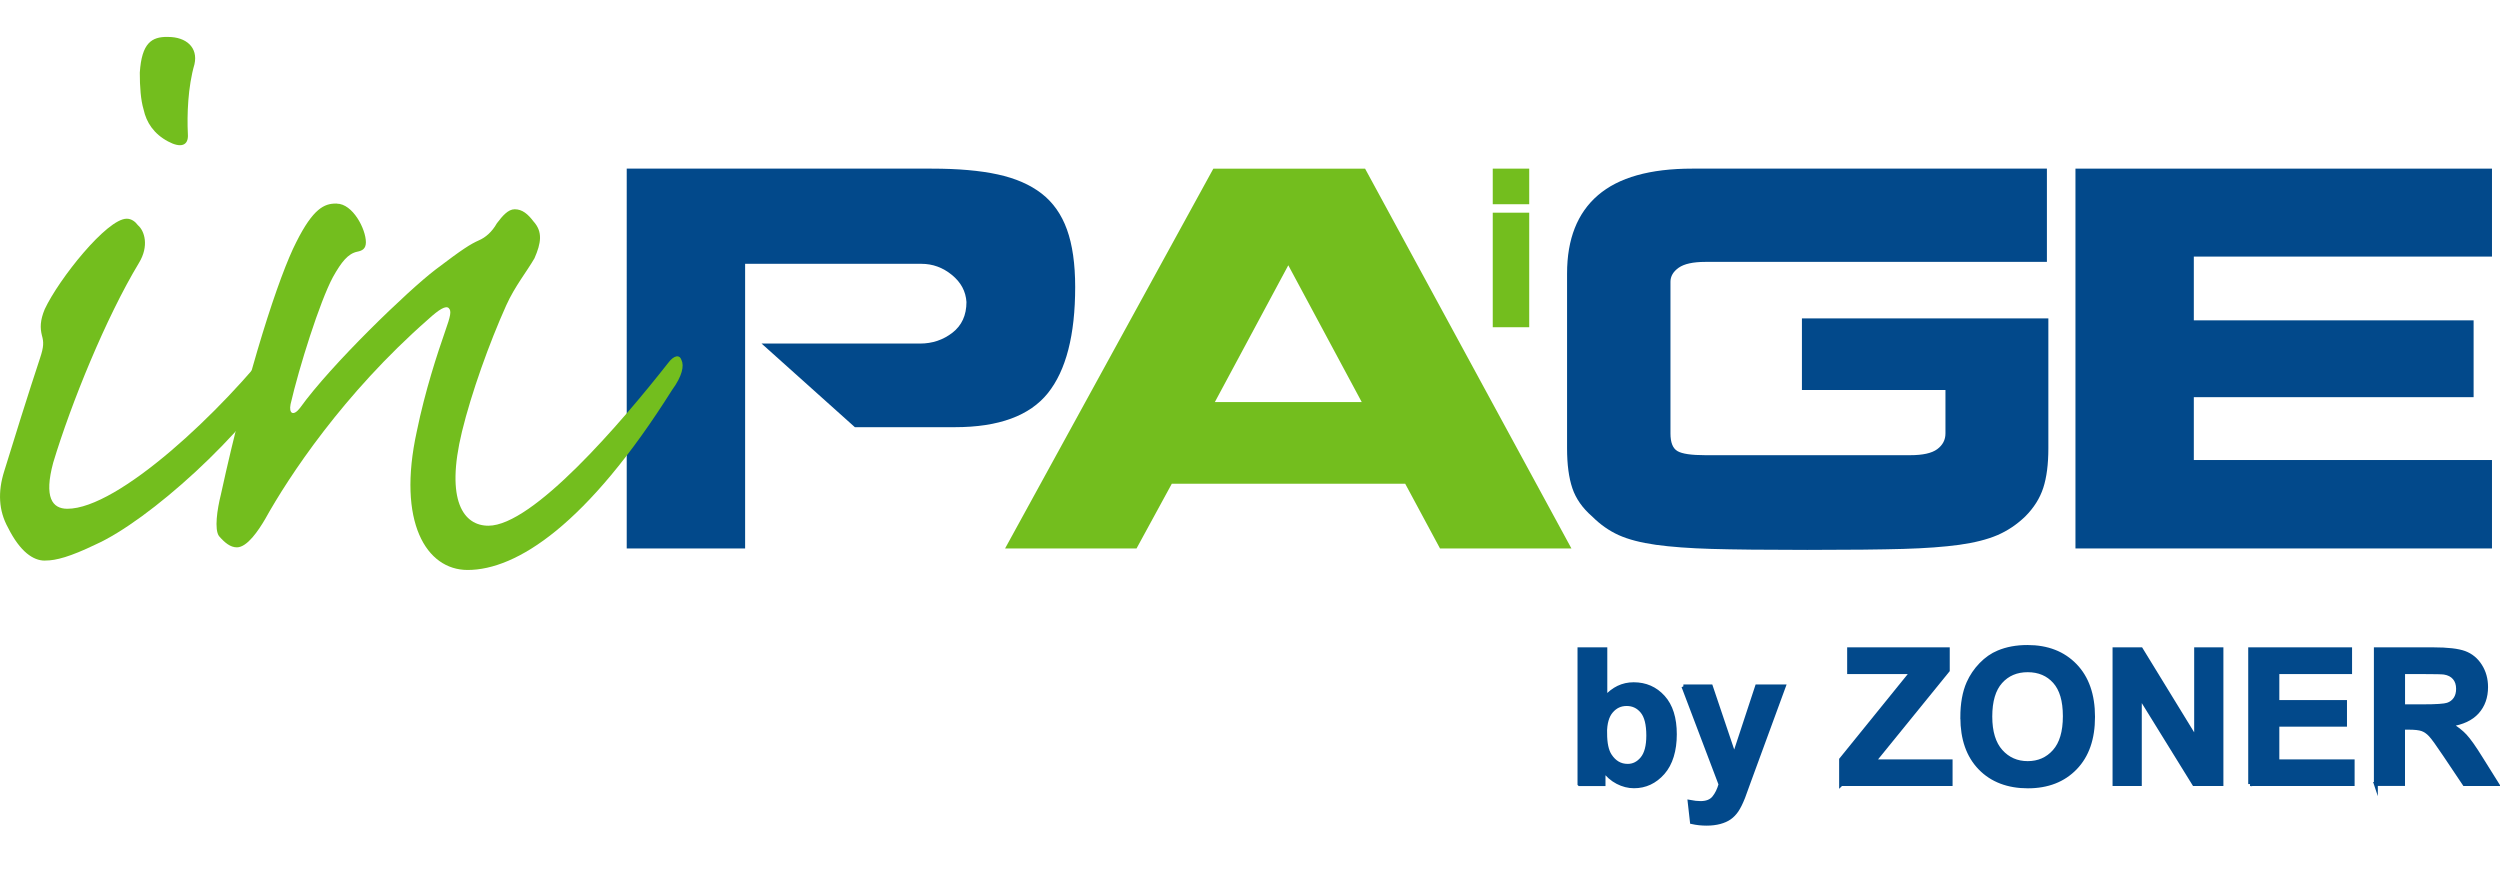
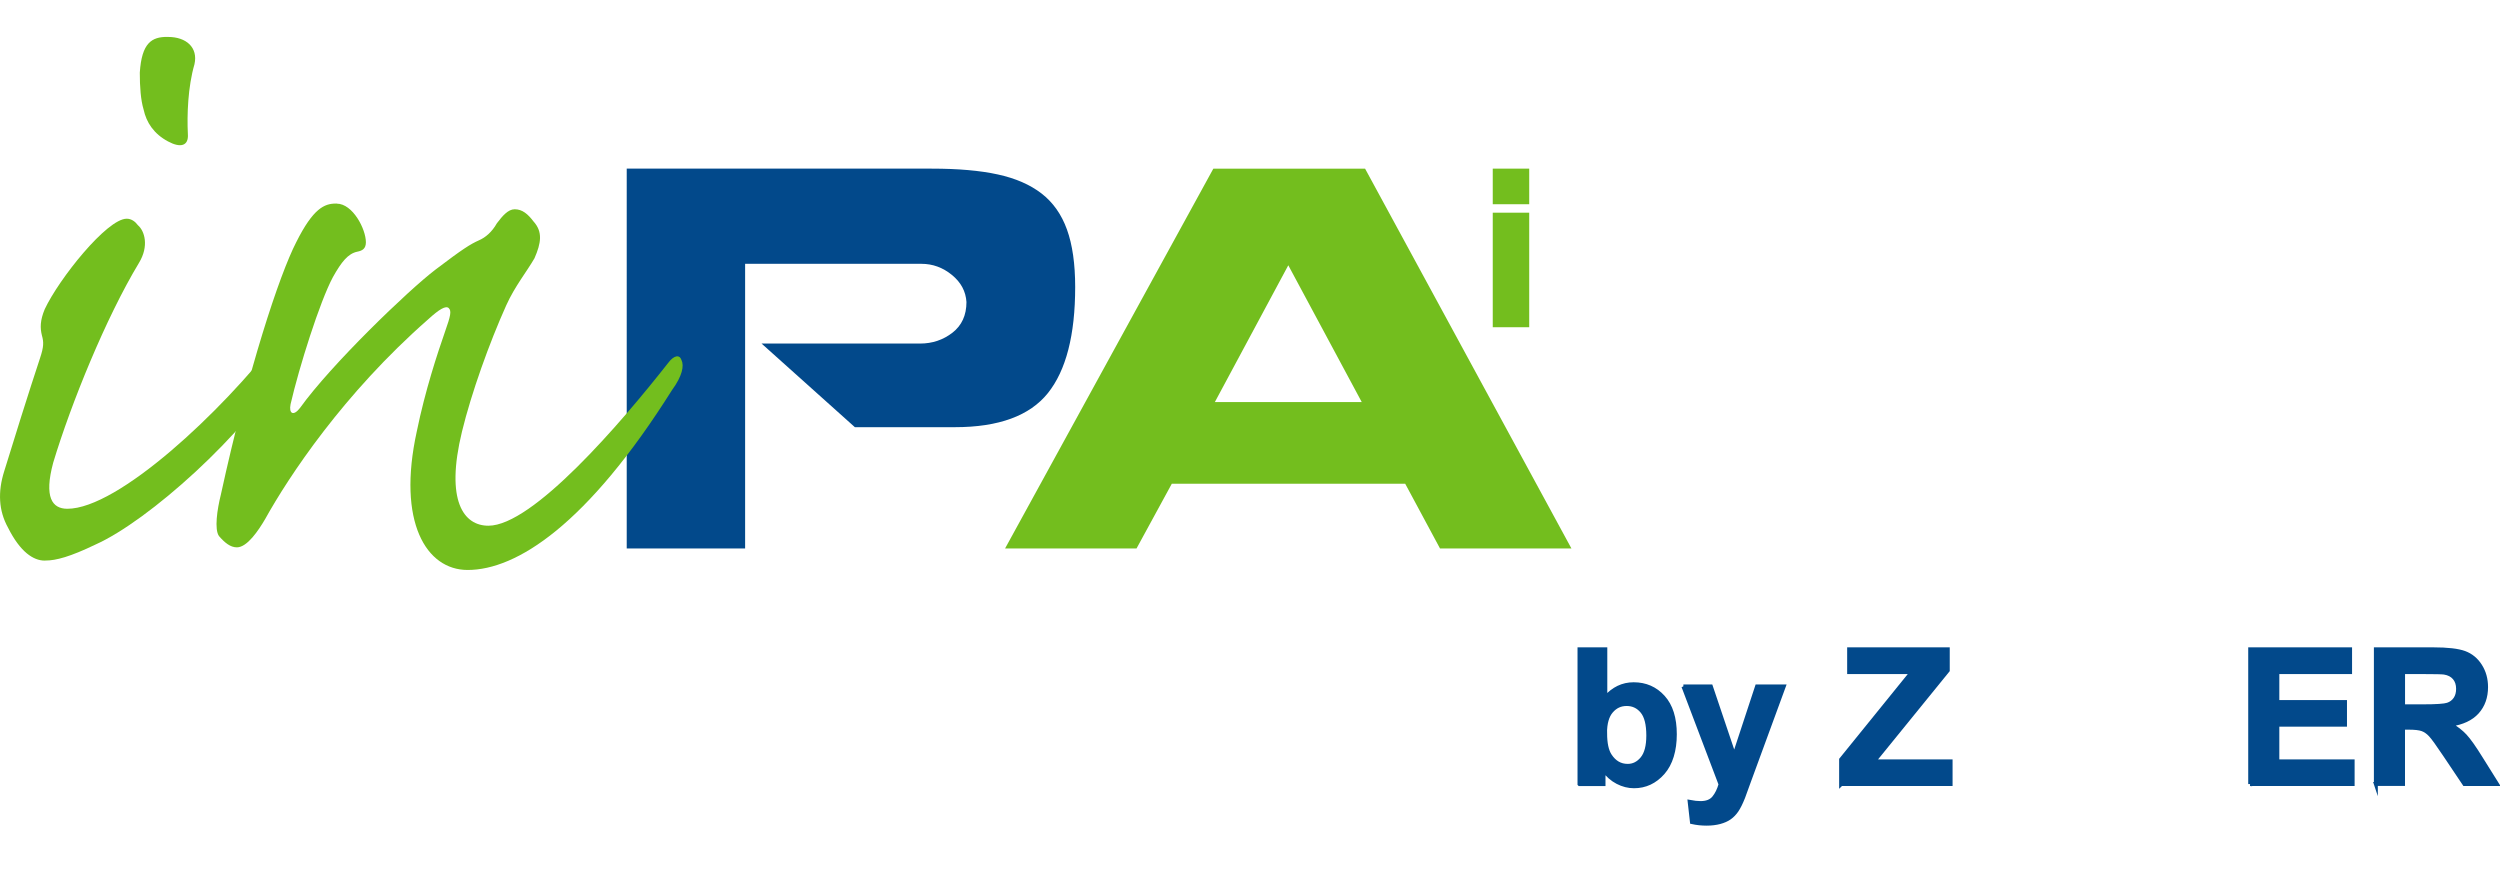
<svg xmlns="http://www.w3.org/2000/svg" id="Vrstva_2" data-name="Vrstva 2" viewBox="0 0 635.57 208.46" width="179px" height="64px">
  <defs>
    <style>
      .cls-1 {
        fill: #73be1e;
      }

      .cls-1, .cls-2 {
        stroke-width: 0px;
      }

      .cls-2, .cls-3 {
        fill: #02498b;
      }

      .cls-3 {
        stroke: #02498b;
        stroke-miterlimit: 10;
      }
    </style>
  </defs>
  <g id="Vrstva_1-2" data-name="Vrstva 1">
    <path class="cls-1" d="M388.77,33.48v9.05h-9.27v-9.05h9.27ZM388.77,44.68v29.12h-9.27v-29.12h9.27Z" />
    <g>
      <path class="cls-2" d="M217.32,99.2l-23.71-21.25h40.3c3.11,0,5.85-.92,8.23-2.76,2.37-1.84,3.56-4.44,3.56-7.8-.17-2.7-1.39-5-3.69-6.88-2.3-1.88-4.88-2.83-7.74-2.83h-44.84v72.36h-30.1V33.48h77.52c6.71,0,12.32.49,16.83,1.48,4.5.98,8.21,2.6,11.12,4.85,2.91,2.25,5.06,5.3,6.45,9.15,1.39,3.85,2.09,8.73,2.09,14.62,0,12.2-2.32,21.2-6.94,26.97-4.63,5.77-12.51,8.66-23.64,8.66h-25.43Z" />
      <path class="cls-1" d="M297.91,113.58l-8.97,16.46h-33.42l52.95-96.56h38.57l52.46,96.56h-33.41l-8.85-16.46h-59.33ZM308.84,92.82h37.35l-18.67-34.77-18.67,34.77Z" />
-       <path class="cls-2" d="M520.38,57.19h-86.85c-3.11,0-5.36.5-6.76,1.48-1.39.99-2.09,2.17-2.09,3.57v38.57c0,2.3.59,3.79,1.78,4.48,1.19.7,3.54,1.04,7.07,1.04h52.09c3.19,0,5.49-.5,6.88-1.53,1.39-1.03,2.09-2.36,2.09-4v-11.05h-36.49v-18.19h62.65v33.05c0,4.01-.43,7.35-1.29,10.01-.86,2.66-2.4,5.1-4.6,7.3-2.13,2.05-4.49,3.63-7.07,4.74-2.58,1.1-5.82,1.92-9.7,2.46-3.89.53-8.64.88-14.25,1.04-5.61.16-13.74.25-24.39.25s-18.76-.09-24.32-.25c-5.57-.16-10.28-.51-14.13-1.04-3.85-.54-7-1.36-9.46-2.46-2.46-1.11-4.71-2.69-6.76-4.74-2.46-2.13-4.14-4.52-5.04-7.18-.9-2.66-1.35-6.04-1.35-10.13v-44.47c0-8.76,2.62-15.4,7.86-19.9,5.24-4.51,13.23-6.76,23.96-6.76h90.17v23.71Z" />
-       <path class="cls-2" d="M633.53,107.56v22.48h-105.89V33.48h105.89v22.36h-75.8v16.21h71.13v19.53h-71.13v15.98h75.8Z" />
    </g>
    <g>
      <path class="cls-1" d="M11.38,133.13c-2.87,0-6.22-2.15-9.34-8.38-2.39-4.31-2.63-9.1-.96-14.37,1.44-4.79,6.7-21.55,9.1-28.73.96-2.87.96-4.07.48-5.75-.48-1.91-.48-3.83.72-6.7,3.59-7.66,15.8-22.99,20.83-22.99,1.2,0,2.16.72,2.87,1.67,1.68,1.44,2.87,5.27.24,9.58-8.38,13.89-17.24,35.68-21.79,50.76-2.39,8.86-.24,11.73,3.59,11.73,12.93,0,39.27-24.66,53.63-43.34,2.15-2.4,3.83-2.4,4.31-.72.72,1.68,0,4.31-2.16,7.42-10.53,17.72-35.2,39.74-48.61,45.73-6.46,3.11-10.06,4.07-12.69,4.07h-.24ZM42.74,0c4.55,0,7.66,2.63,6.7,6.94-1.68,5.75-1.92,12.93-1.68,17.72.24,3.11-1.92,3.59-5.03,1.91-3.59-1.91-5.51-4.79-6.23-8.14-.72-2.39-.96-5.74-.96-9.34.48-7.66,3.11-9.1,6.94-9.1h.24Z" />
      <path class="cls-1" d="M85.6,42.38c4.07,0,7.42,6.46,7.42,9.82,0,1.68-.96,2.15-2.16,2.39-2.39.48-4.07,2.63-6.22,6.46-3.35,6.23-8.62,22.99-10.77,32.32-.48,2.4.72,3.12,2.39.96,7.9-11.01,27.54-29.93,34.48-35.2,6.94-5.27,8.86-6.46,11.01-7.42,1.68-.72,3.35-2.16,4.55-4.31,1.44-1.91,2.87-3.59,4.55-3.59,1.92,0,3.35,1.2,4.79,3.11,2.39,2.63,1.92,5.51.24,9.34-1.92,3.35-5.03,7.18-7.18,11.97-4.31,9.58-8.86,22.27-11.25,32.09-4.31,17.72.48,23.94,6.71,23.94,11.25,0,33.52-25.86,45.73-41.42,1.44-1.92,2.87-2.15,3.35-.72.72,1.44.24,4.07-2.4,7.66-21.55,34.24-39.51,45.73-51.96,45.73-10.53,0-17.96-12.21-12.93-35.19,2.16-10.54,5.27-19.88,7.18-25.38,1.44-4.07,1.68-5.27.96-5.99-.72-.72-2.4.24-5.27,2.87-21.55,18.91-35.44,39.99-41.42,50.76-1.68,2.87-4.55,7.18-7.18,7.18-1.67,0-3.11-1.2-4.55-2.87-1.2-1.68-.48-6.71.48-10.54,6.94-31.84,14.85-55.79,19.16-64.17,4.31-8.62,7.18-9.82,10.06-9.82h.24Z" />
    </g>
    <g>
      <path class="cls-3" d="M401.55,189.94v-34.26h6.57v12.34c2.02-2.31,4.42-3.46,7.2-3.46,3.02,0,5.52,1.09,7.5,3.28,1.98,2.19,2.97,5.33,2.97,9.43s-1.01,7.5-3.03,9.79c-2.02,2.29-4.47,3.44-7.35,3.44-1.42,0-2.82-.35-4.19-1.06-1.38-.71-2.57-1.76-3.56-3.14v3.65h-6.1ZM408.07,176.99c0,2.57.4,4.47,1.21,5.7,1.14,1.75,2.65,2.62,4.53,2.62,1.45,0,2.68-.62,3.7-1.86,1.02-1.24,1.53-3.19,1.53-5.85,0-2.84-.51-4.88-1.54-6.13-1.03-1.25-2.34-1.88-3.95-1.88s-2.88.61-3.93,1.83-1.57,3.08-1.57,5.57Z" />
      <path class="cls-3" d="M427.96,165.12h6.99l5.94,17.62,5.8-17.62h6.8l-8.76,23.88-1.57,4.32c-.58,1.45-1.13,2.56-1.65,3.32-.52.76-1.12,1.38-1.8,1.86-.68.48-1.51.84-2.5,1.11-.99.26-2.11.4-3.35.4s-2.5-.13-3.72-.4l-.58-5.14c1.03.2,1.96.3,2.78.3,1.53,0,2.66-.45,3.39-1.34s1.29-2.04,1.68-3.42l-9.44-24.89Z" />
      <path class="cls-3" d="M468.06,189.94v-6.24l18-22.23h-15.96v-5.8h25.08v5.38l-18.77,23.11h19.49v5.77h-27.83Z" />
-       <path class="cls-3" d="M498.87,173.02c0-3.49.52-6.42,1.57-8.79.78-1.74,1.84-3.31,3.19-4.7s2.82-2.42,4.43-3.08c2.13-.9,4.6-1.36,7.38-1.36,5.05,0,9.09,1.57,12.12,4.7s4.55,7.49,4.55,13.06-1.5,9.86-4.51,12.98-7.03,4.69-12.06,4.69-9.15-1.55-12.15-4.66c-3.01-3.11-4.51-7.39-4.51-12.84ZM505.99,172.79c0,3.88.9,6.82,2.69,8.82,1.79,2,4.07,3,6.82,3s5.02-.99,6.79-2.98c1.77-1.99,2.65-4.97,2.65-8.94s-.86-6.86-2.58-8.79c-1.72-1.93-4.01-2.9-6.86-2.9s-5.15.98-6.89,2.93c-1.75,1.96-2.62,4.9-2.62,8.85Z" />
-       <path class="cls-3" d="M537.57,189.94v-34.26h6.73l14.02,22.88v-22.88h6.43v34.26h-6.94l-13.81-22.34v22.34h-6.43Z" />
      <path class="cls-3" d="M572.06,189.94v-34.26h25.4v5.8h-18.49v7.6h17.2v5.77h-17.2v9.32h19.14v5.77h-26.06Z" />
      <path class="cls-3" d="M604.01,189.94v-34.26h14.56c3.66,0,6.32.31,7.98.92,1.66.62,2.99,1.71,3.98,3.28,1,1.57,1.5,3.37,1.5,5.4,0,2.57-.76,4.69-2.27,6.37-1.51,1.67-3.77,2.73-6.78,3.17,1.5.87,2.73,1.83,3.7,2.87.97,1.04,2.29,2.9,3.94,5.56l4.18,6.68h-8.27l-5-7.46c-1.78-2.66-2.99-4.34-3.65-5.04s-1.35-1.17-2.08-1.43c-.73-.26-1.89-.39-3.48-.39h-1.4v14.3h-6.92ZM610.93,170.17h5.12c3.32,0,5.39-.14,6.22-.42.83-.28,1.47-.76,1.94-1.45.47-.69.7-1.54.7-2.57,0-1.15-.31-2.08-.92-2.79s-1.48-1.16-2.61-1.34c-.56-.08-2.24-.12-5.05-.12h-5.4v8.69Z" />
    </g>
  </g>
</svg>